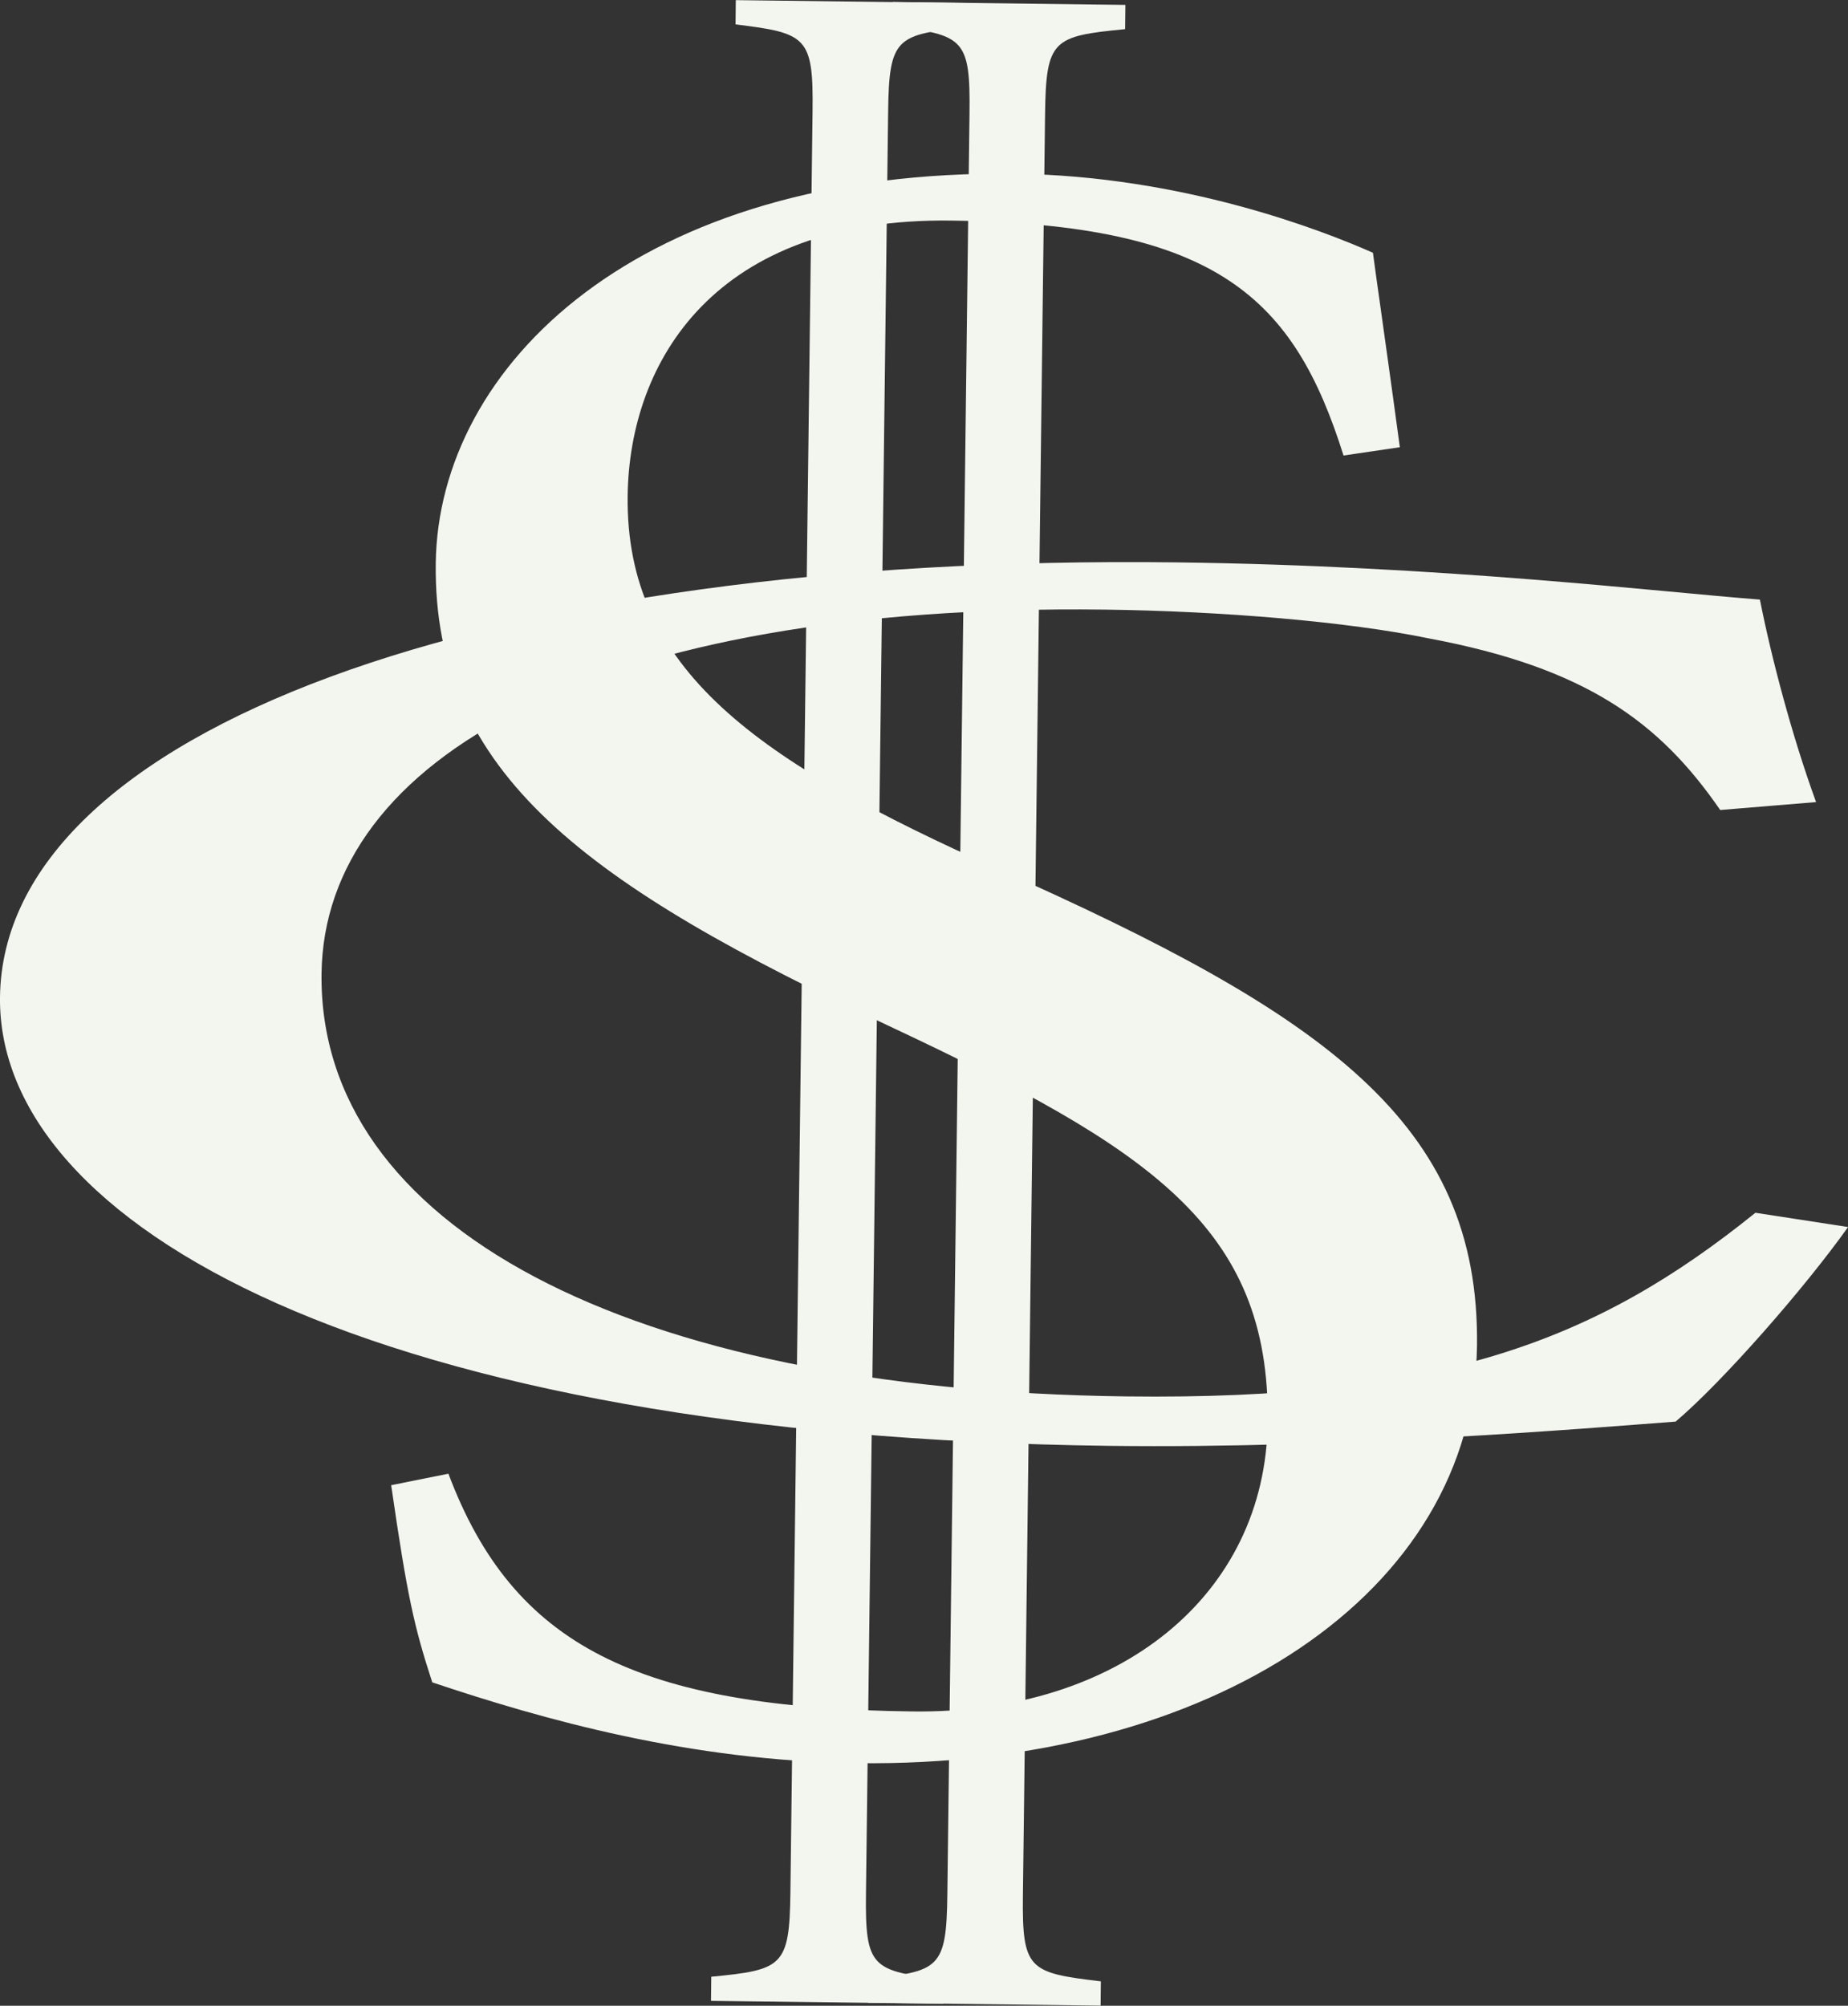
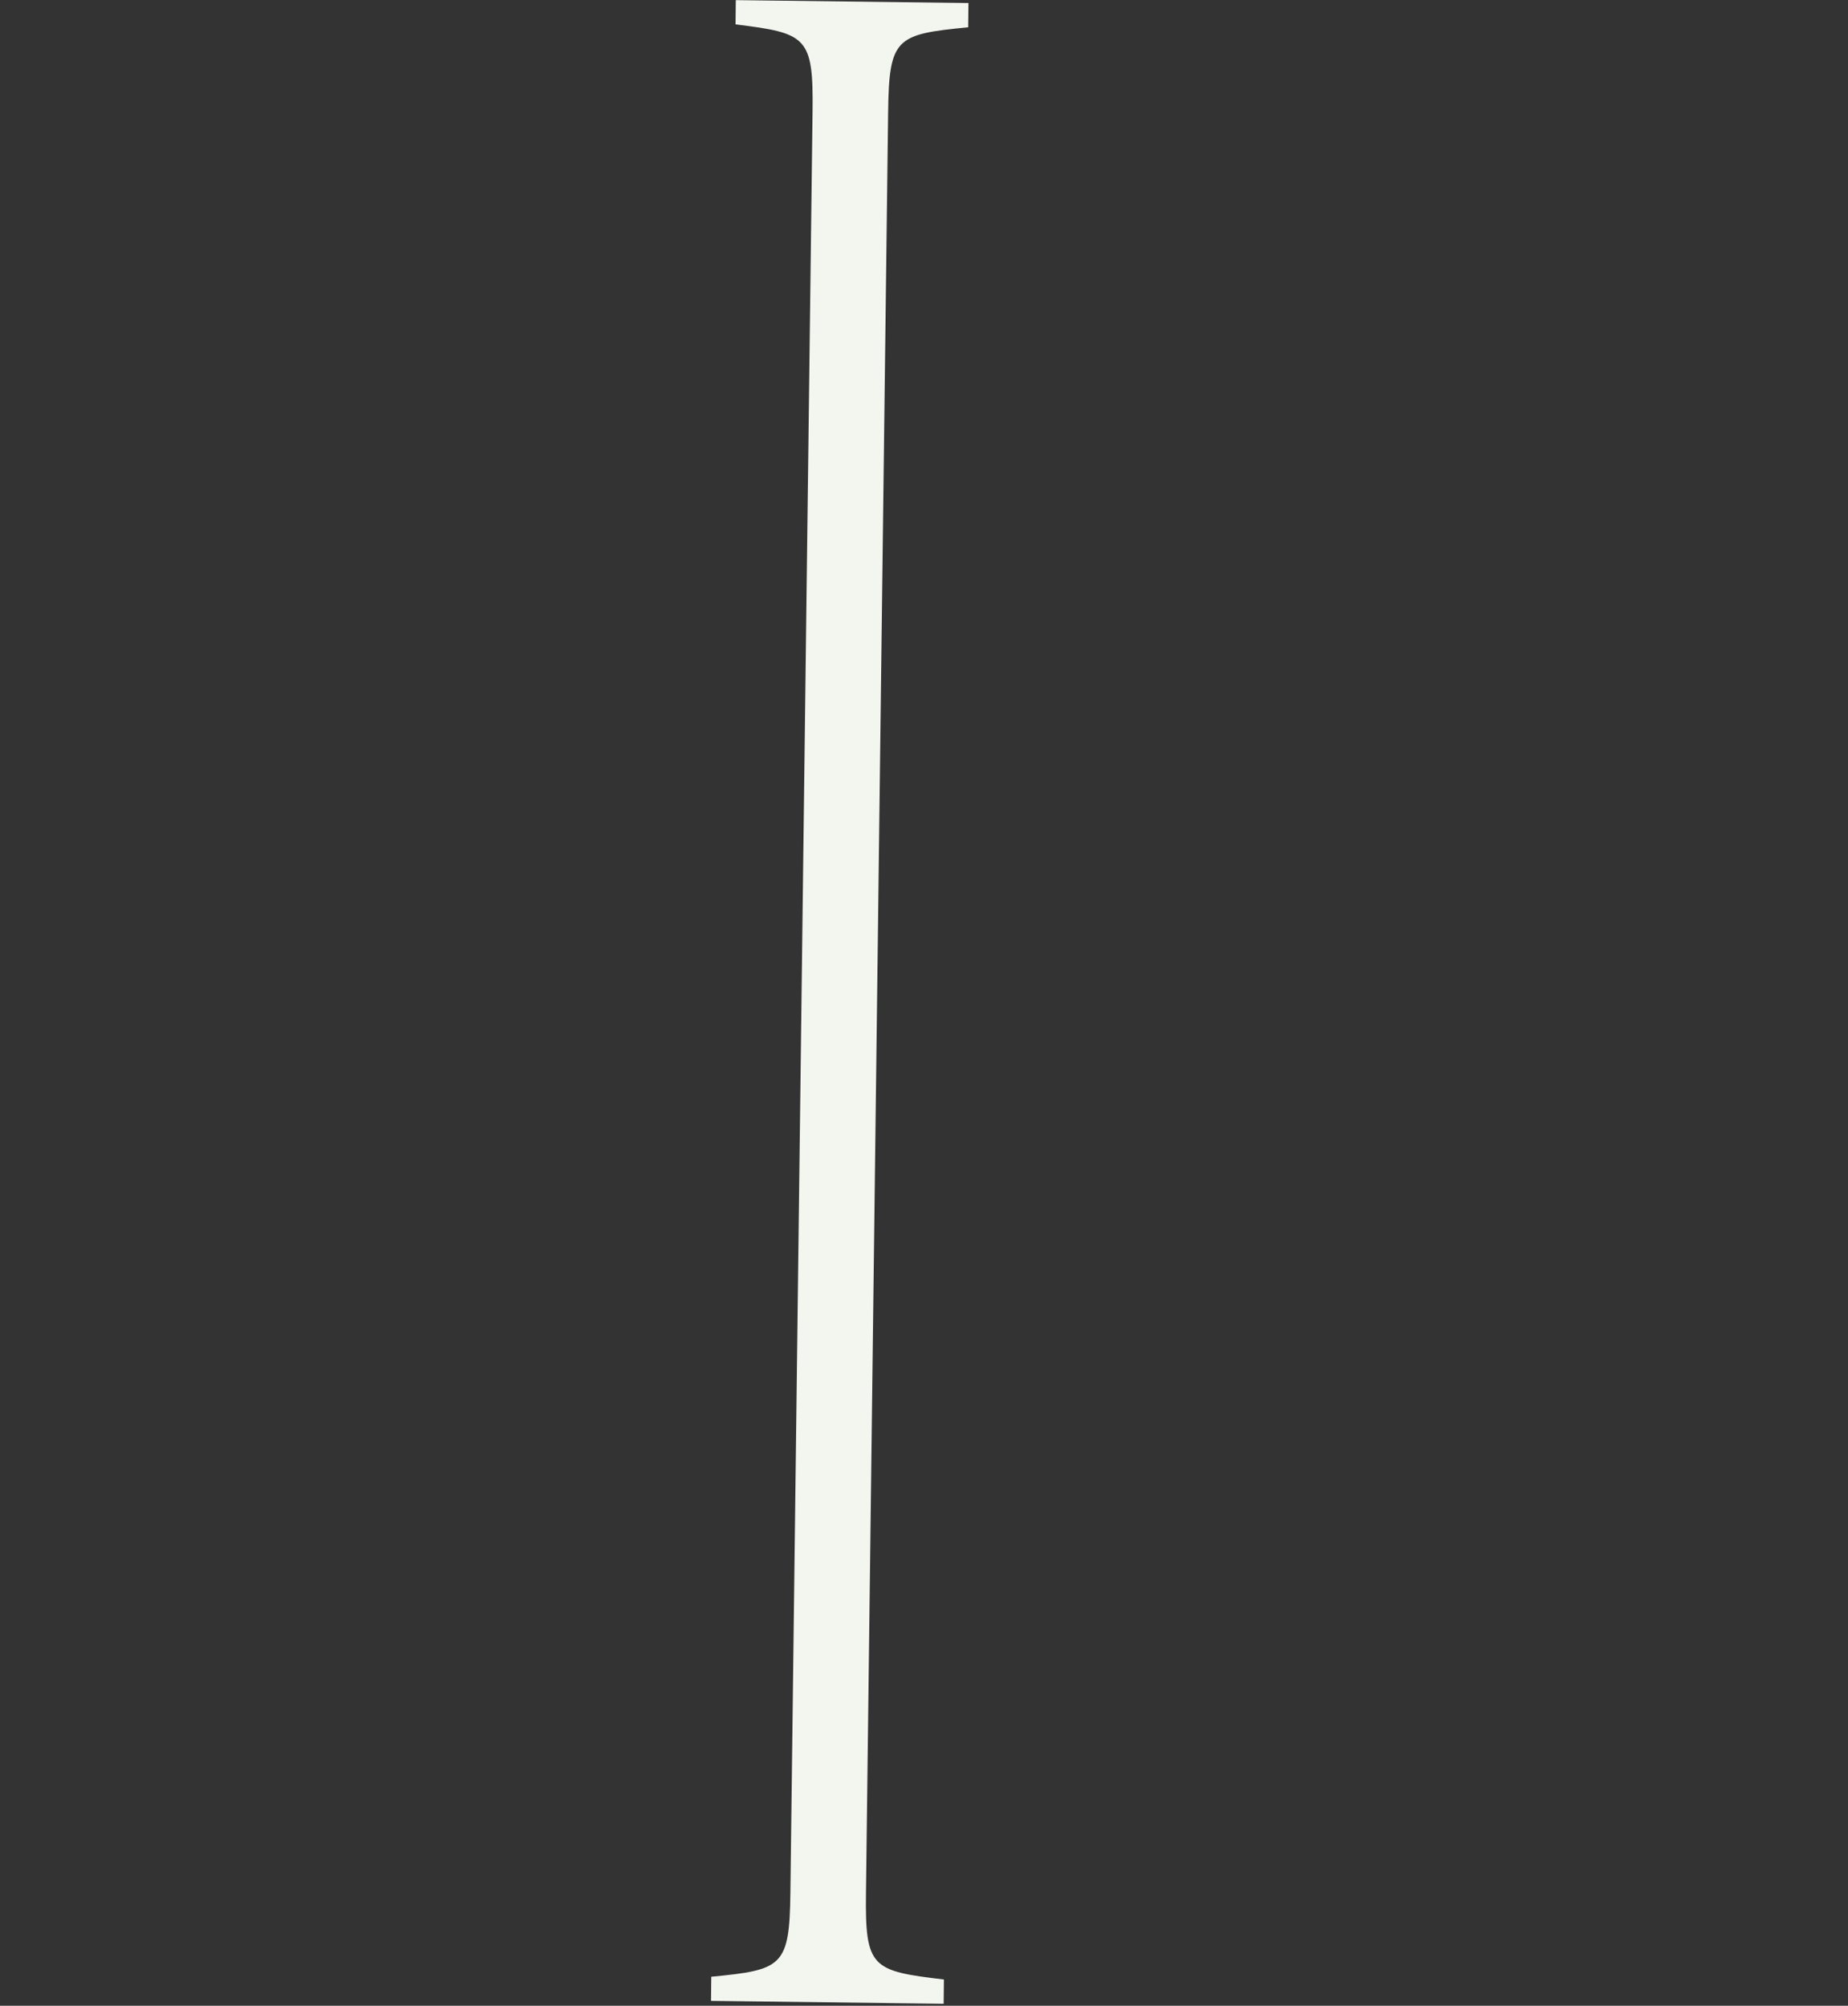
<svg xmlns="http://www.w3.org/2000/svg" viewBox="0 0 140.12 152.04" data-name="Capa 2" id="Capa_2">
  <rect x="0" y="0" width="140.12" height="152.04" fill="#333333" stroke="none" />
  <defs>
    <style>
      .cls-1 {
        fill: #f3f5ef;
      }
    </style>
  </defs>
  <g data-name="Capa 1" id="Capa_1-2">
    <g>
-       <path d="M140.12,93.02c-3.34,4.69-9.52,11.73-13.07,14.74-6.8.51-25.09,2.06-42.89,1.84C28.17,108.9-.21,92.85,0,75.58c.25-20.13,36.73-33.6,89.2-32.95,20.15.25,36.52,2.23,44.24,2.82.88,4.45,2.45,10.39,4.26,15.35l-7.27.6c-4.6-6.67-10.18-10.78-22.1-13.01-6.08-1.26-15.67-2.07-24.57-2.18-38.65-.48-59.18,11.31-59.38,27.59-.24,19.05,23.03,31.58,60.99,32.05,23.89.3,35.67-4.2,47.73-13.92l7.02,1.08Z" class="cls-1" />
-       <path d="M32.79,127.53c8.38,2.81,19.51,5.96,32.21,6.12,27,.34,46.76-12.98,46.99-31.66.21-16.87-11.52-25.08-36.23-36.08-18.4-8.21-28.33-15.16-28.17-28.32.13-10.24,6.64-21.1,24.52-20.87,20.28.25,26.02,5.95,29.76,17.81l4.27-.63c-.73-5.4-1.18-8.53-1.48-10.7-.25-1.74-.4-2.86-.56-4.04-3.84-1.7-14.42-5.83-27.14-5.99-28.59-.36-43.73,14.58-43.92,29.52-.2,15.99,11.47,24.38,34.53,35.16,19.55,9.19,28.74,15.13,28.55,29.95-.16,13.11-11.24,22.13-26.94,21.93-20.9-.26-30.28-5-35.18-18.02l-4.34.87c1.23,8.5,1.75,10.75,3.12,14.96Z" class="cls-1" />
      <path d="M53.91,151.68l.02-1.84c5.41-.52,5.93-.78,6-6.38l1.68-135.02c.07-5.66-.45-5.93-5.84-6.59l.02-1.84,17.64.22-.02,1.84c-5.47.53-6,.78-6.07,6.44l-1.68,135.02c-.07,5.66.46,5.87,5.91,6.52l-.02,1.84-17.64-.22Z" class="cls-1" />
-       <path d="M65.81,151.82l.02-1.84c5.41-.52,5.93-.78,6-6.38l1.68-135.02c.07-5.66-.45-5.93-5.84-6.59l.02-1.84,17.64.22-.02,1.84c-5.47.53-6,.78-6.07,6.44l-1.68,135.02c-.07,5.66.46,5.87,5.91,6.52l-.02,1.84-17.64-.22Z" class="cls-1" />
    </g>
  </g>
</svg>